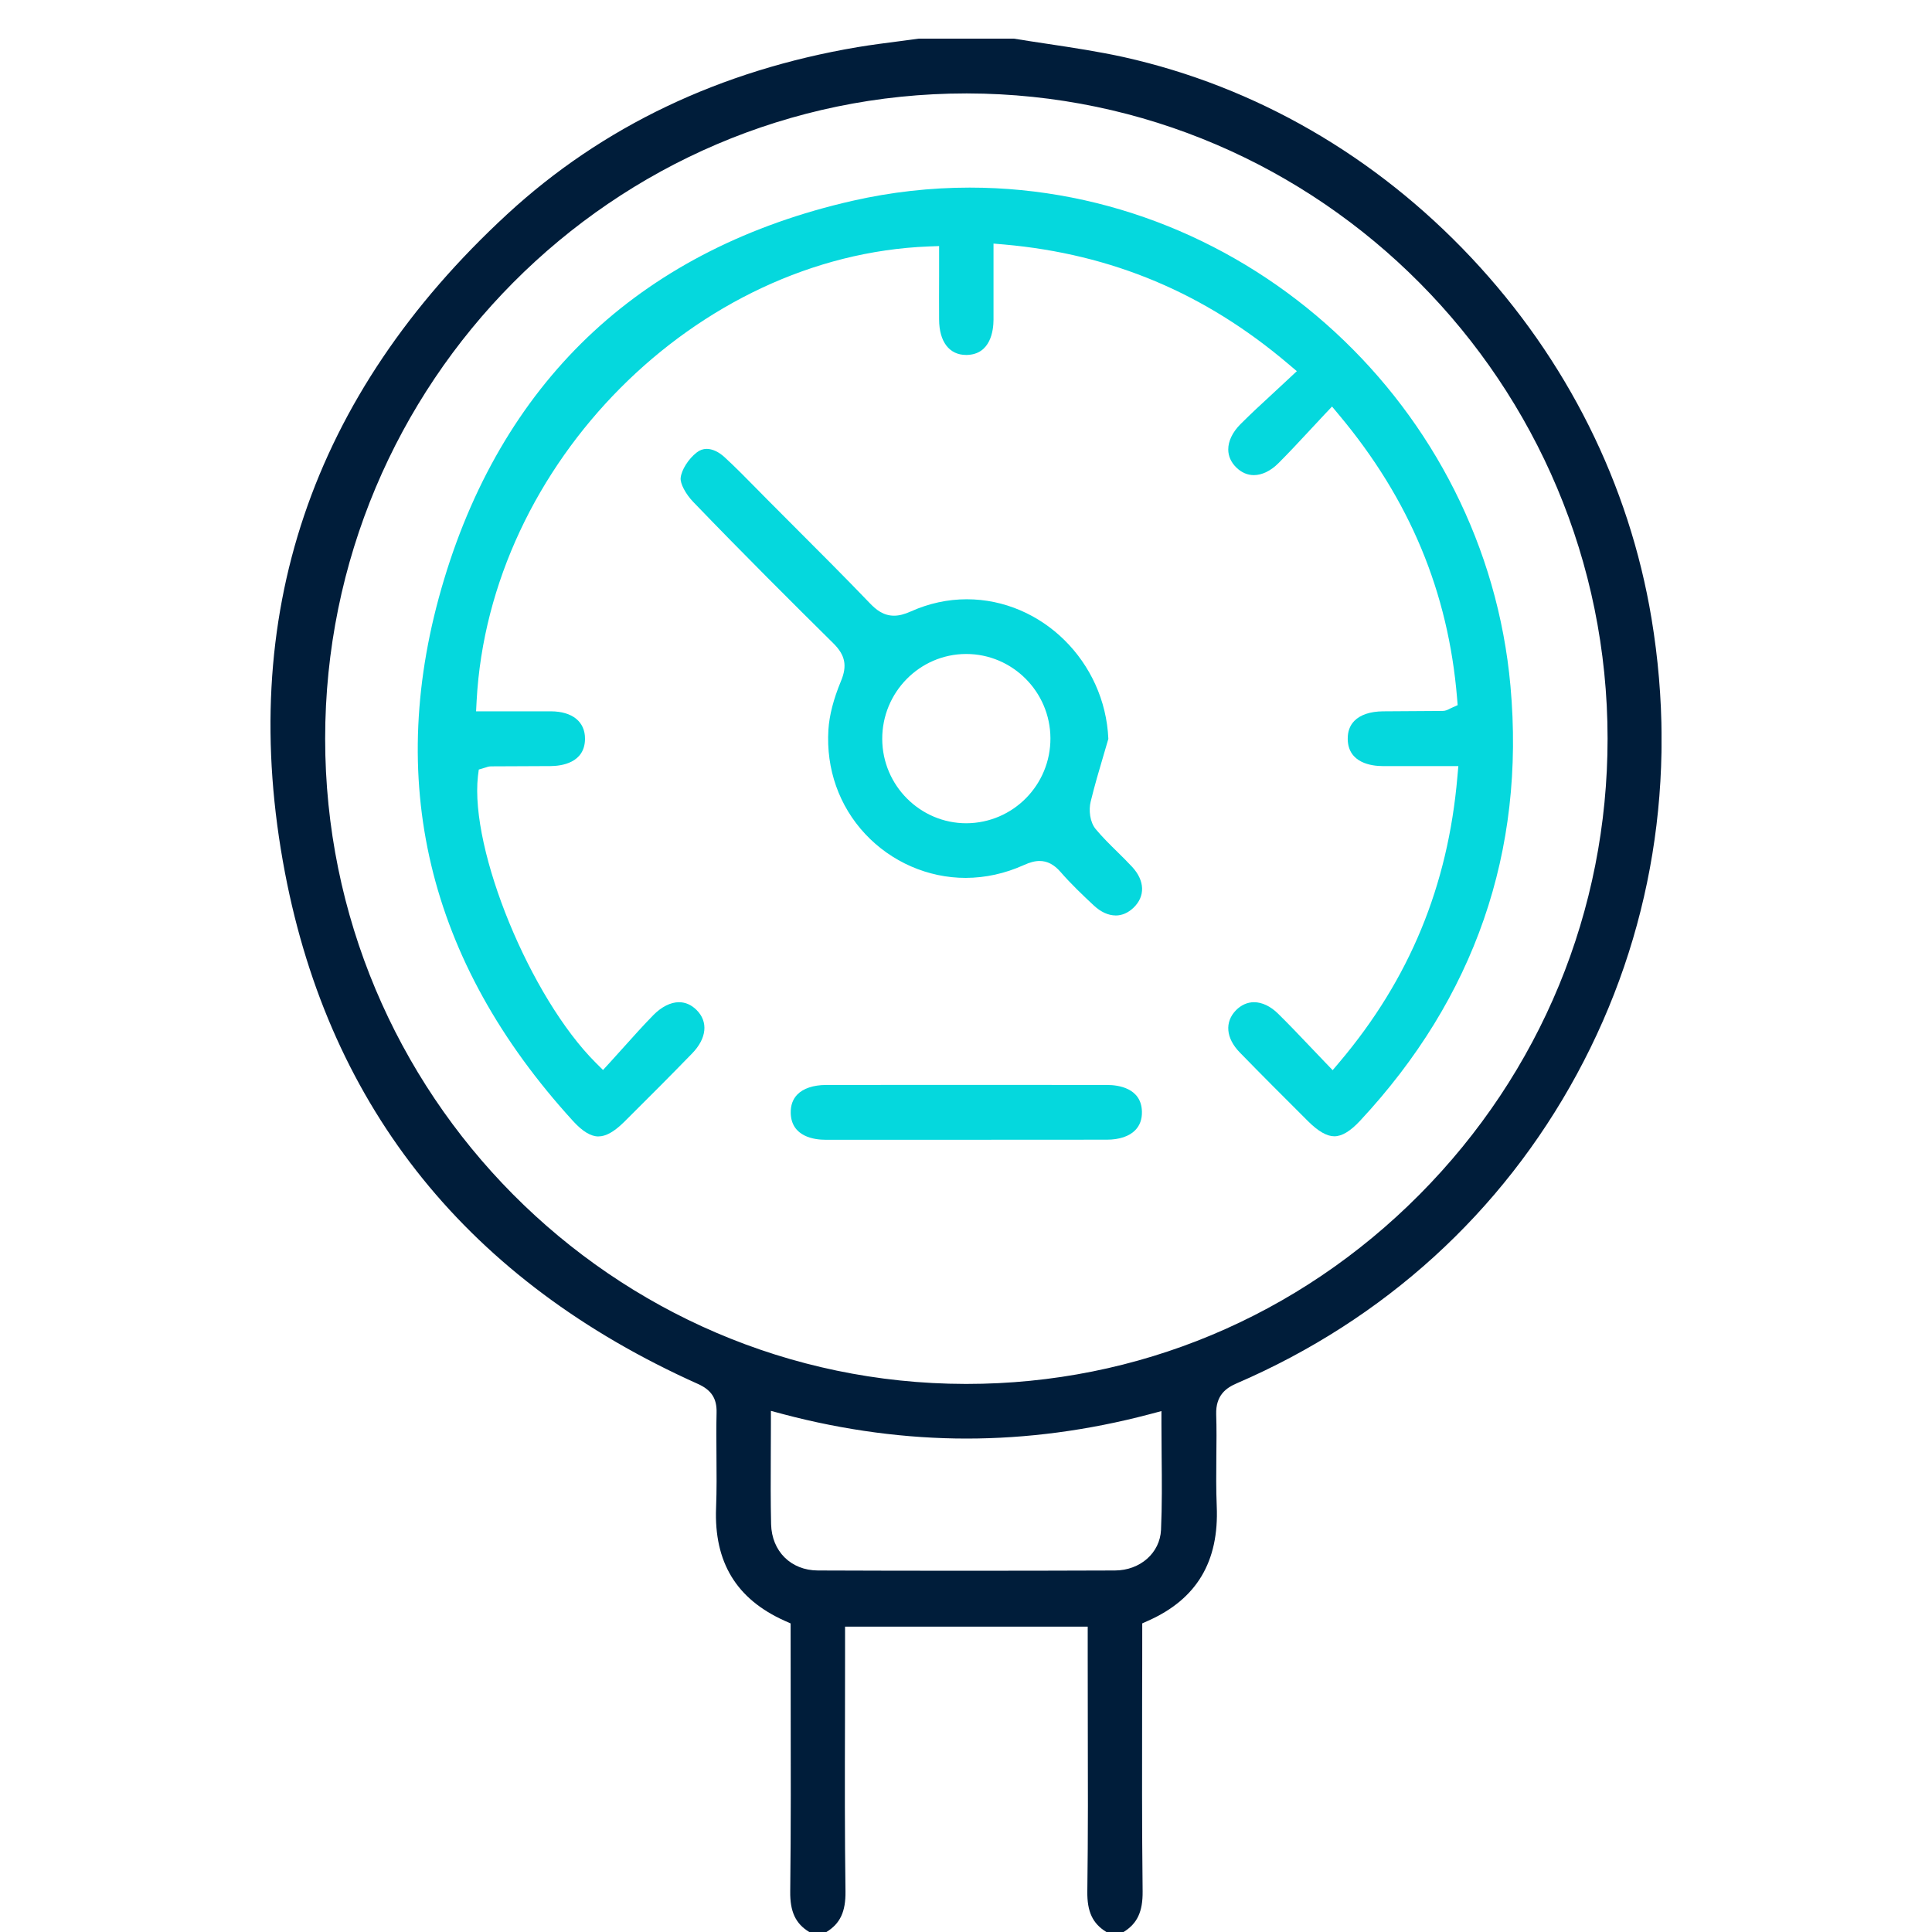
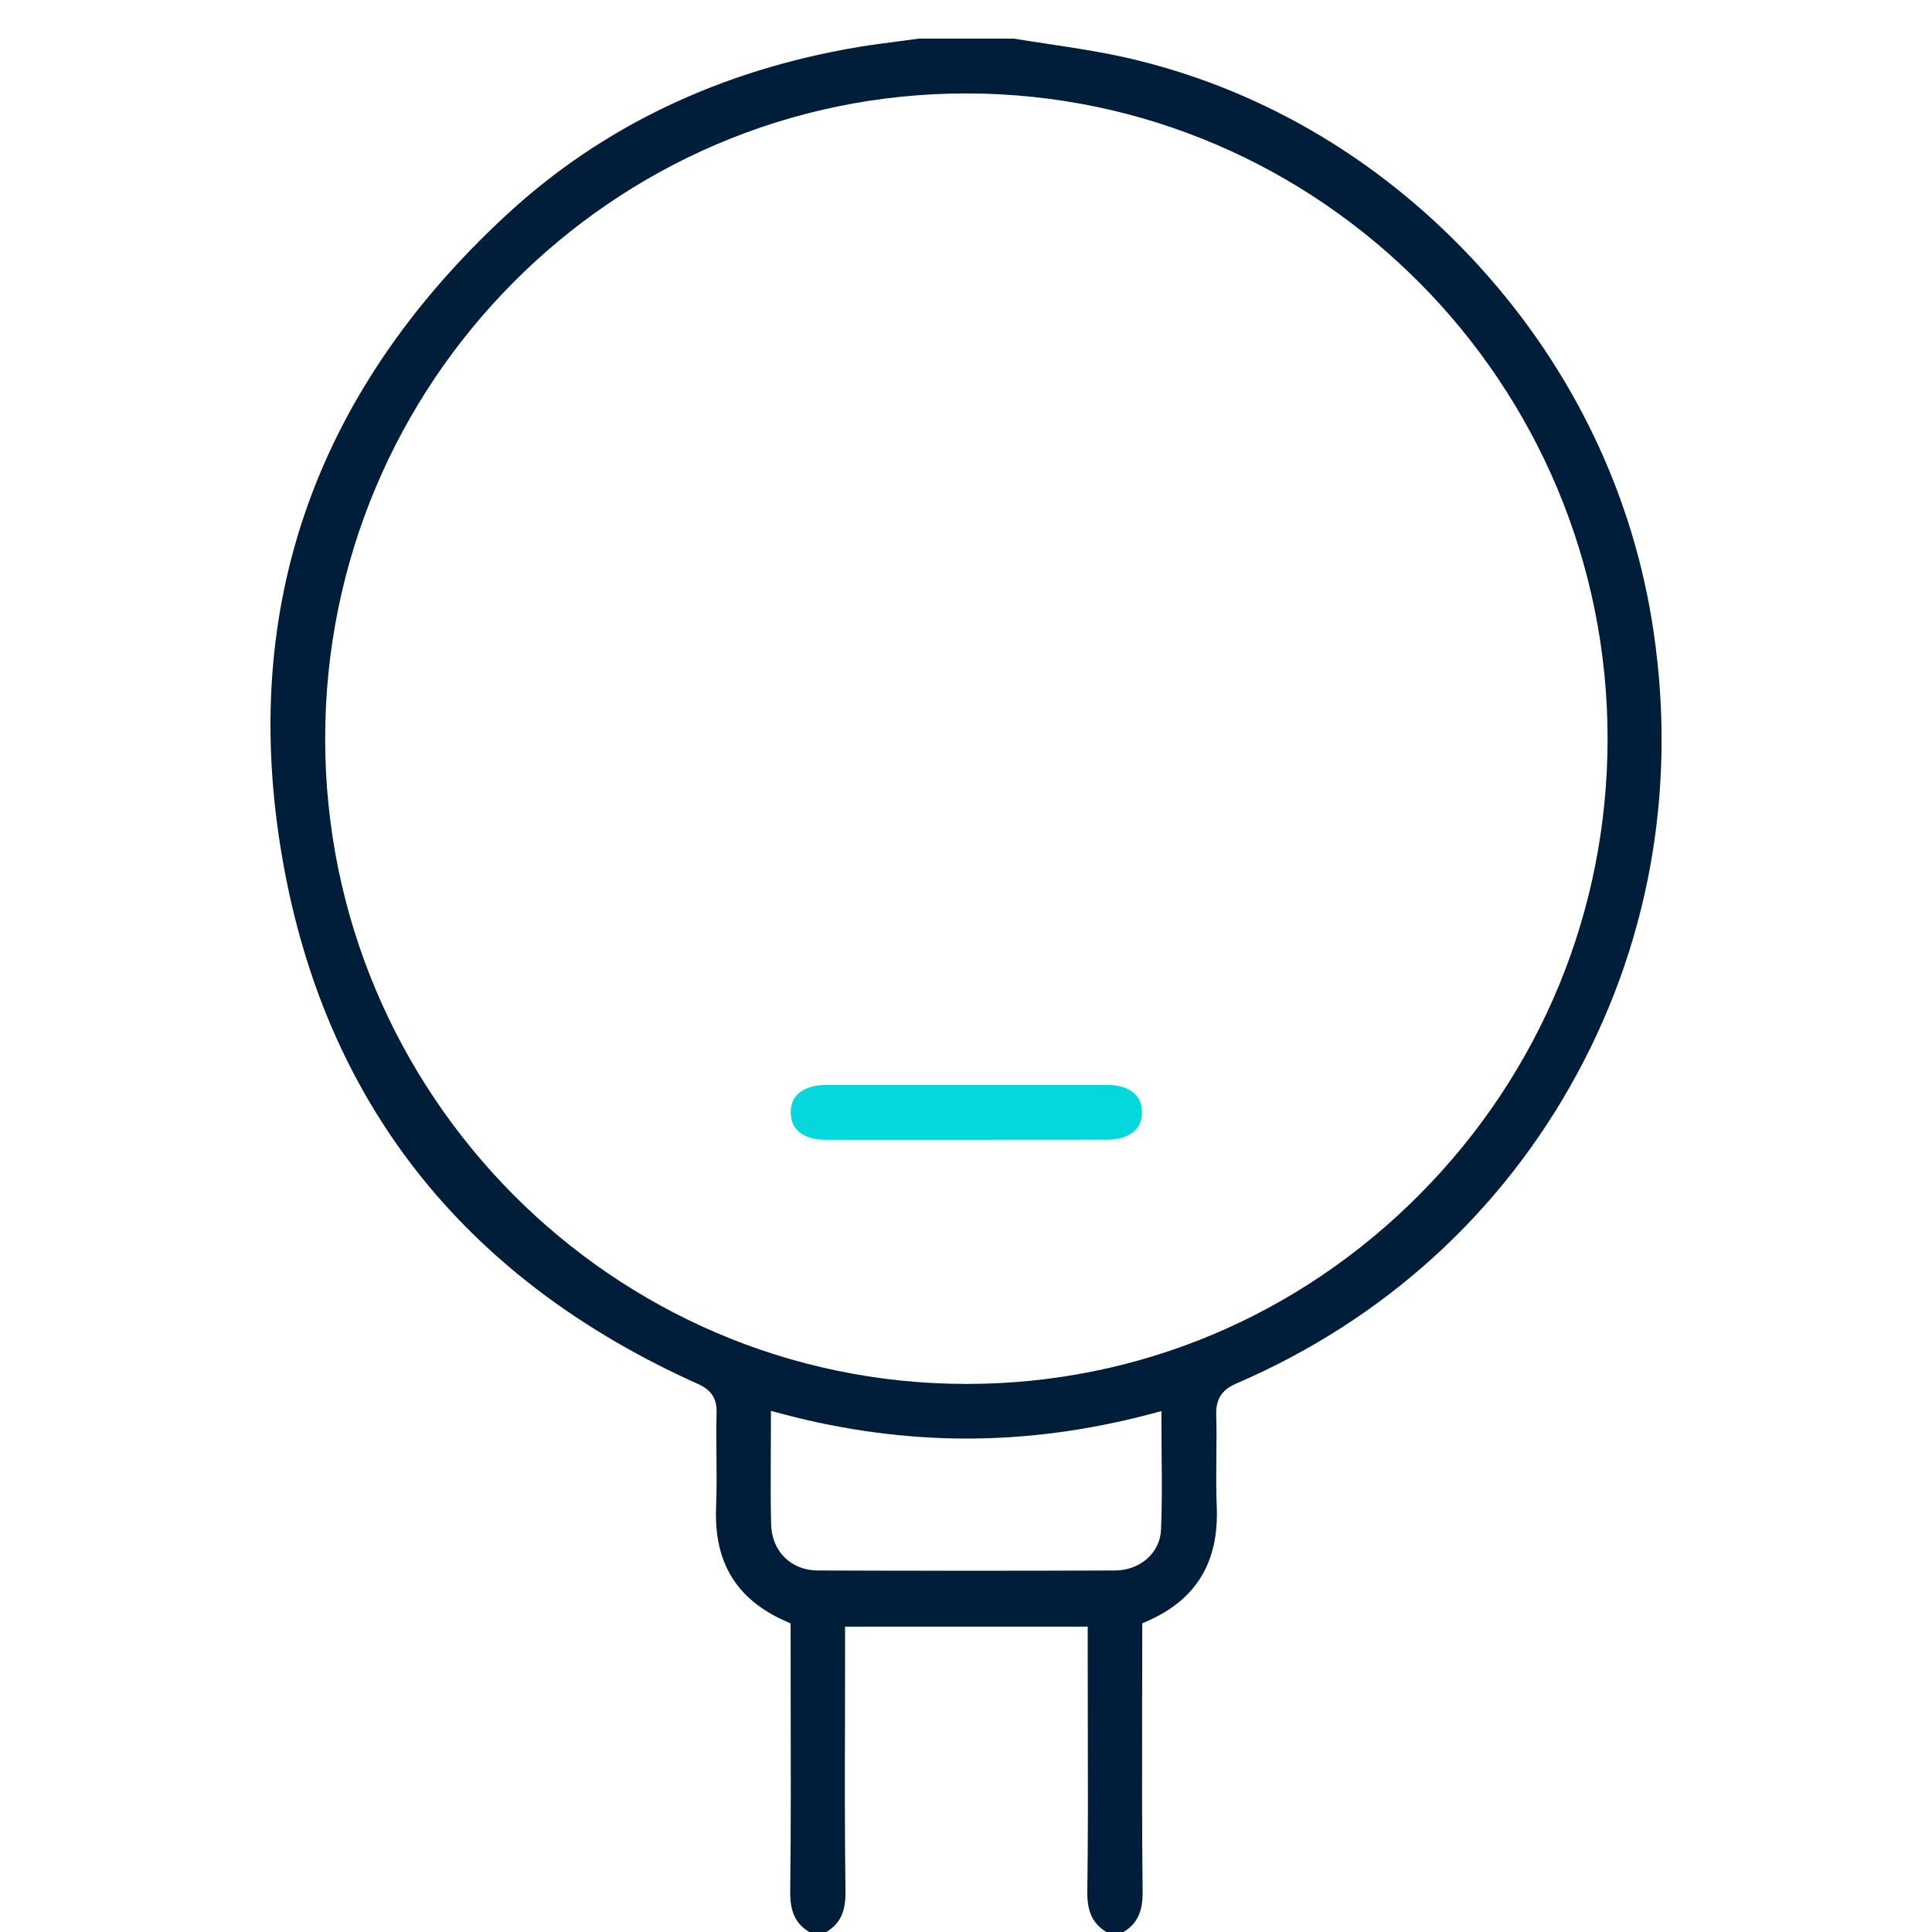
<svg xmlns="http://www.w3.org/2000/svg" width="50" height="50" viewBox="0 0 50 50" fill="none">
  <g clip-path="url(#clip0_324_6517)">
    <path d="M28.634 50C28.277 49.783 28.132 49.473 28.14 48.947C28.16 47.475 28.156 45.979 28.152 44.534C28.151 43.973 28.15 43.412 28.15 42.852V42.097H21.87V42.901C21.87 43.459 21.869 44.014 21.868 44.571C21.864 46.005 21.861 47.488 21.881 48.948C21.888 49.474 21.744 49.783 21.386 50.001H20.945C20.589 49.785 20.444 49.475 20.451 48.947C20.47 47.304 20.466 45.634 20.463 44.019C20.463 43.407 20.461 42.793 20.461 42.182V42.014L20.308 41.946C19.059 41.386 18.477 40.431 18.532 39.025C18.55 38.566 18.546 38.103 18.542 37.655C18.54 37.294 18.536 36.921 18.545 36.556C18.554 36.192 18.409 35.971 18.062 35.816C12.141 33.161 8.545 28.709 7.375 22.586C6.111 15.964 8.046 10.231 13.127 5.543C15.586 3.276 18.636 1.821 22.193 1.22C22.553 1.16 22.925 1.112 23.284 1.066C23.449 1.044 23.613 1.023 23.779 1H26.239C26.538 1.049 26.836 1.094 27.136 1.139C27.779 1.236 28.445 1.337 29.084 1.478C32.492 2.239 35.6 4.034 38.078 6.67C40.552 9.303 42.164 12.532 42.741 16.006C43.425 20.129 42.759 24.205 40.812 27.795C38.866 31.385 35.822 34.154 32.01 35.799C31.737 35.916 31.46 36.105 31.475 36.605C31.487 36.967 31.483 37.34 31.479 37.7C31.475 38.117 31.471 38.55 31.489 38.978C31.551 40.415 30.97 41.386 29.713 41.945L29.561 42.013V42.181C29.561 42.793 29.561 43.407 29.558 44.019C29.556 45.634 29.552 47.304 29.571 48.947C29.577 49.473 29.433 49.783 29.076 50.001H28.636L28.634 50ZM19.951 36.849C19.951 37.127 19.95 37.398 19.948 37.664C19.946 38.279 19.942 38.86 19.956 39.446C19.973 40.148 20.47 40.641 21.166 40.644C22.382 40.649 23.653 40.651 24.944 40.651C26.234 40.651 27.551 40.649 28.856 40.644C29.508 40.641 30.02 40.19 30.047 39.593C30.075 38.957 30.07 38.333 30.063 37.674C30.061 37.403 30.058 37.13 30.058 36.852V36.519L29.736 36.604C28.161 37.019 26.572 37.23 25.014 37.23C23.456 37.23 21.854 37.018 20.272 36.599L19.951 36.513V36.847V36.849ZM25.004 2.418C15.858 2.418 8.415 9.909 8.415 19.117C8.415 28.308 15.847 35.8 24.985 35.816H25.015C29.434 35.816 33.596 34.076 36.736 30.916C39.876 27.755 41.604 23.566 41.604 19.116C41.604 9.924 34.17 2.434 25.033 2.418H25.004Z" fill="#001D3A" />
-     <path d="M15.487 29.411C15.29 29.411 15.075 29.281 14.83 29.012C11.055 24.877 9.932 20.159 11.494 14.991C12.283 12.377 13.588 10.218 15.371 8.573C17.14 6.941 19.392 5.805 22.061 5.197C23.06 4.97 24.081 4.855 25.096 4.855C32.294 4.855 38.441 10.523 39.091 17.758C39.476 22.035 38.166 25.82 35.199 29.005C34.947 29.276 34.729 29.407 34.533 29.407C34.338 29.407 34.114 29.278 33.849 29.014L33.814 28.979C33.244 28.41 32.656 27.824 32.085 27.237C31.725 26.867 31.689 26.448 31.99 26.142C32.124 26.008 32.284 25.937 32.454 25.937C32.662 25.937 32.884 26.043 33.077 26.234C33.349 26.501 33.614 26.779 33.893 27.073C34.023 27.209 34.155 27.348 34.293 27.492L34.489 27.696L34.673 27.479C36.477 25.341 37.473 22.93 37.717 20.106L37.742 19.826H36.409C36.198 19.826 35.986 19.826 35.776 19.826C35.509 19.825 34.889 19.753 34.879 19.129C34.876 18.935 34.933 18.778 35.048 18.659C35.204 18.498 35.463 18.412 35.795 18.409L36.4 18.405C36.712 18.404 37.022 18.403 37.333 18.399C37.412 18.399 37.47 18.368 37.512 18.346C37.525 18.34 37.539 18.332 37.557 18.324L37.724 18.249L37.709 18.066C37.482 15.321 36.483 12.925 34.657 10.742L34.473 10.521L34.275 10.73C34.143 10.87 34.017 11.008 33.891 11.142C33.617 11.437 33.356 11.717 33.087 11.986C32.888 12.186 32.661 12.296 32.45 12.296C32.284 12.296 32.131 12.23 31.998 12.101C31.861 11.968 31.788 11.807 31.787 11.636C31.785 11.418 31.897 11.185 32.102 10.979C32.37 10.711 32.647 10.454 32.941 10.184C33.075 10.06 33.212 9.933 33.35 9.804L33.562 9.606L33.341 9.419C31.183 7.587 28.779 6.576 25.992 6.328L25.712 6.304V7.121C25.712 7.512 25.714 7.895 25.712 8.276C25.711 8.545 25.641 9.171 25.023 9.186H25.002C24.568 9.186 24.306 8.844 24.304 8.27C24.301 7.893 24.303 7.518 24.304 7.142V6.368L24.039 6.378C18.026 6.61 12.665 11.995 12.335 18.137L12.321 18.409H13.621C13.835 18.409 14.048 18.409 14.262 18.409C14.814 18.413 15.143 18.679 15.14 19.121C15.136 19.752 14.517 19.824 14.252 19.826C13.963 19.829 13.675 19.829 13.387 19.83C13.162 19.83 12.938 19.83 12.714 19.833C12.649 19.833 12.596 19.852 12.565 19.864L12.553 19.867L12.391 19.916L12.369 20.085C12.157 21.999 13.723 25.812 15.417 27.503L15.606 27.691L15.787 27.494C15.902 27.367 16.017 27.239 16.132 27.112C16.383 26.832 16.642 26.543 16.907 26.272C17.12 26.056 17.356 25.937 17.572 25.937C17.739 25.937 17.891 26.004 18.026 26.137C18.335 26.442 18.291 26.875 17.91 27.265C17.365 27.826 16.787 28.406 16.147 29.041C15.896 29.288 15.682 29.41 15.49 29.41L15.487 29.411Z" fill="#05D8DD" />
-     <path d="M28.874 23.692C28.684 23.692 28.49 23.603 28.309 23.435C28.022 23.167 27.718 22.878 27.446 22.565C27.281 22.375 27.104 22.282 26.904 22.282C26.783 22.282 26.656 22.316 26.492 22.39C26.009 22.607 25.505 22.718 24.992 22.72C24.015 22.72 23.067 22.306 22.392 21.584C21.715 20.86 21.377 19.902 21.439 18.887C21.462 18.515 21.571 18.092 21.764 17.627C21.931 17.228 21.875 16.953 21.564 16.646C20.555 15.648 19.229 14.329 17.939 12.988C17.743 12.784 17.601 12.513 17.615 12.37C17.634 12.165 17.817 11.875 18.031 11.71C18.111 11.648 18.195 11.617 18.289 11.617C18.438 11.617 18.603 11.695 18.755 11.835C19.035 12.093 19.308 12.37 19.572 12.639C19.661 12.73 19.752 12.822 19.842 12.913C20.064 13.136 20.285 13.358 20.507 13.58C21.171 14.244 21.857 14.93 22.517 15.617C22.668 15.774 22.859 15.934 23.137 15.934C23.267 15.934 23.406 15.899 23.575 15.823C24.039 15.615 24.526 15.509 25.02 15.509C26.963 15.509 28.599 17.126 28.684 19.122C28.645 19.259 28.605 19.394 28.564 19.531C28.446 19.927 28.326 20.337 28.226 20.748C28.174 20.961 28.203 21.274 28.358 21.459C28.533 21.669 28.728 21.86 28.916 22.045C29.046 22.173 29.179 22.304 29.302 22.437C29.63 22.793 29.643 23.198 29.334 23.493C29.198 23.623 29.039 23.693 28.874 23.693V23.692ZM24.996 16.925C23.797 16.931 22.827 17.92 22.832 19.128C22.838 20.33 23.815 21.306 25.009 21.306C26.221 21.3 27.191 20.311 27.185 19.103C27.179 17.902 26.201 16.925 25.006 16.925H24.995H24.996Z" fill="#05D8DD" />
-     <path d="M25.004 29.498C23.789 29.498 22.574 29.498 21.359 29.497C21.094 29.497 20.476 29.428 20.464 28.802C20.46 28.607 20.517 28.448 20.634 28.327C20.788 28.168 21.05 28.081 21.371 28.079C21.86 28.079 22.351 28.078 22.841 28.078H25.014H27.171C27.667 28.078 28.162 28.078 28.657 28.079C28.923 28.079 29.542 28.149 29.553 28.773C29.557 28.967 29.499 29.127 29.381 29.248C29.227 29.408 28.965 29.495 28.646 29.495C27.431 29.495 26.216 29.497 25.001 29.497L25.004 29.498Z" fill="#05D8DD" />
+     <path d="M25.004 29.498C23.789 29.498 22.574 29.498 21.359 29.497C21.094 29.497 20.476 29.428 20.464 28.802C20.46 28.607 20.517 28.448 20.634 28.327C20.788 28.168 21.05 28.081 21.371 28.079C21.86 28.079 22.351 28.078 22.841 28.078H25.014H27.171C27.667 28.078 28.162 28.078 28.657 28.079C28.923 28.079 29.542 28.149 29.553 28.773C29.557 28.967 29.499 29.127 29.381 29.248C29.227 29.408 28.965 29.495 28.646 29.495C27.431 29.495 26.216 29.497 25.001 29.497L25.004 29.498" fill="#05D8DD" />
  </g>
  <defs>
    <clipPath id="clip0_324_6517">
      <rect width="36" height="49" fill="white" transform="translate(7 1)" />
    </clipPath>
  </defs>
</svg>